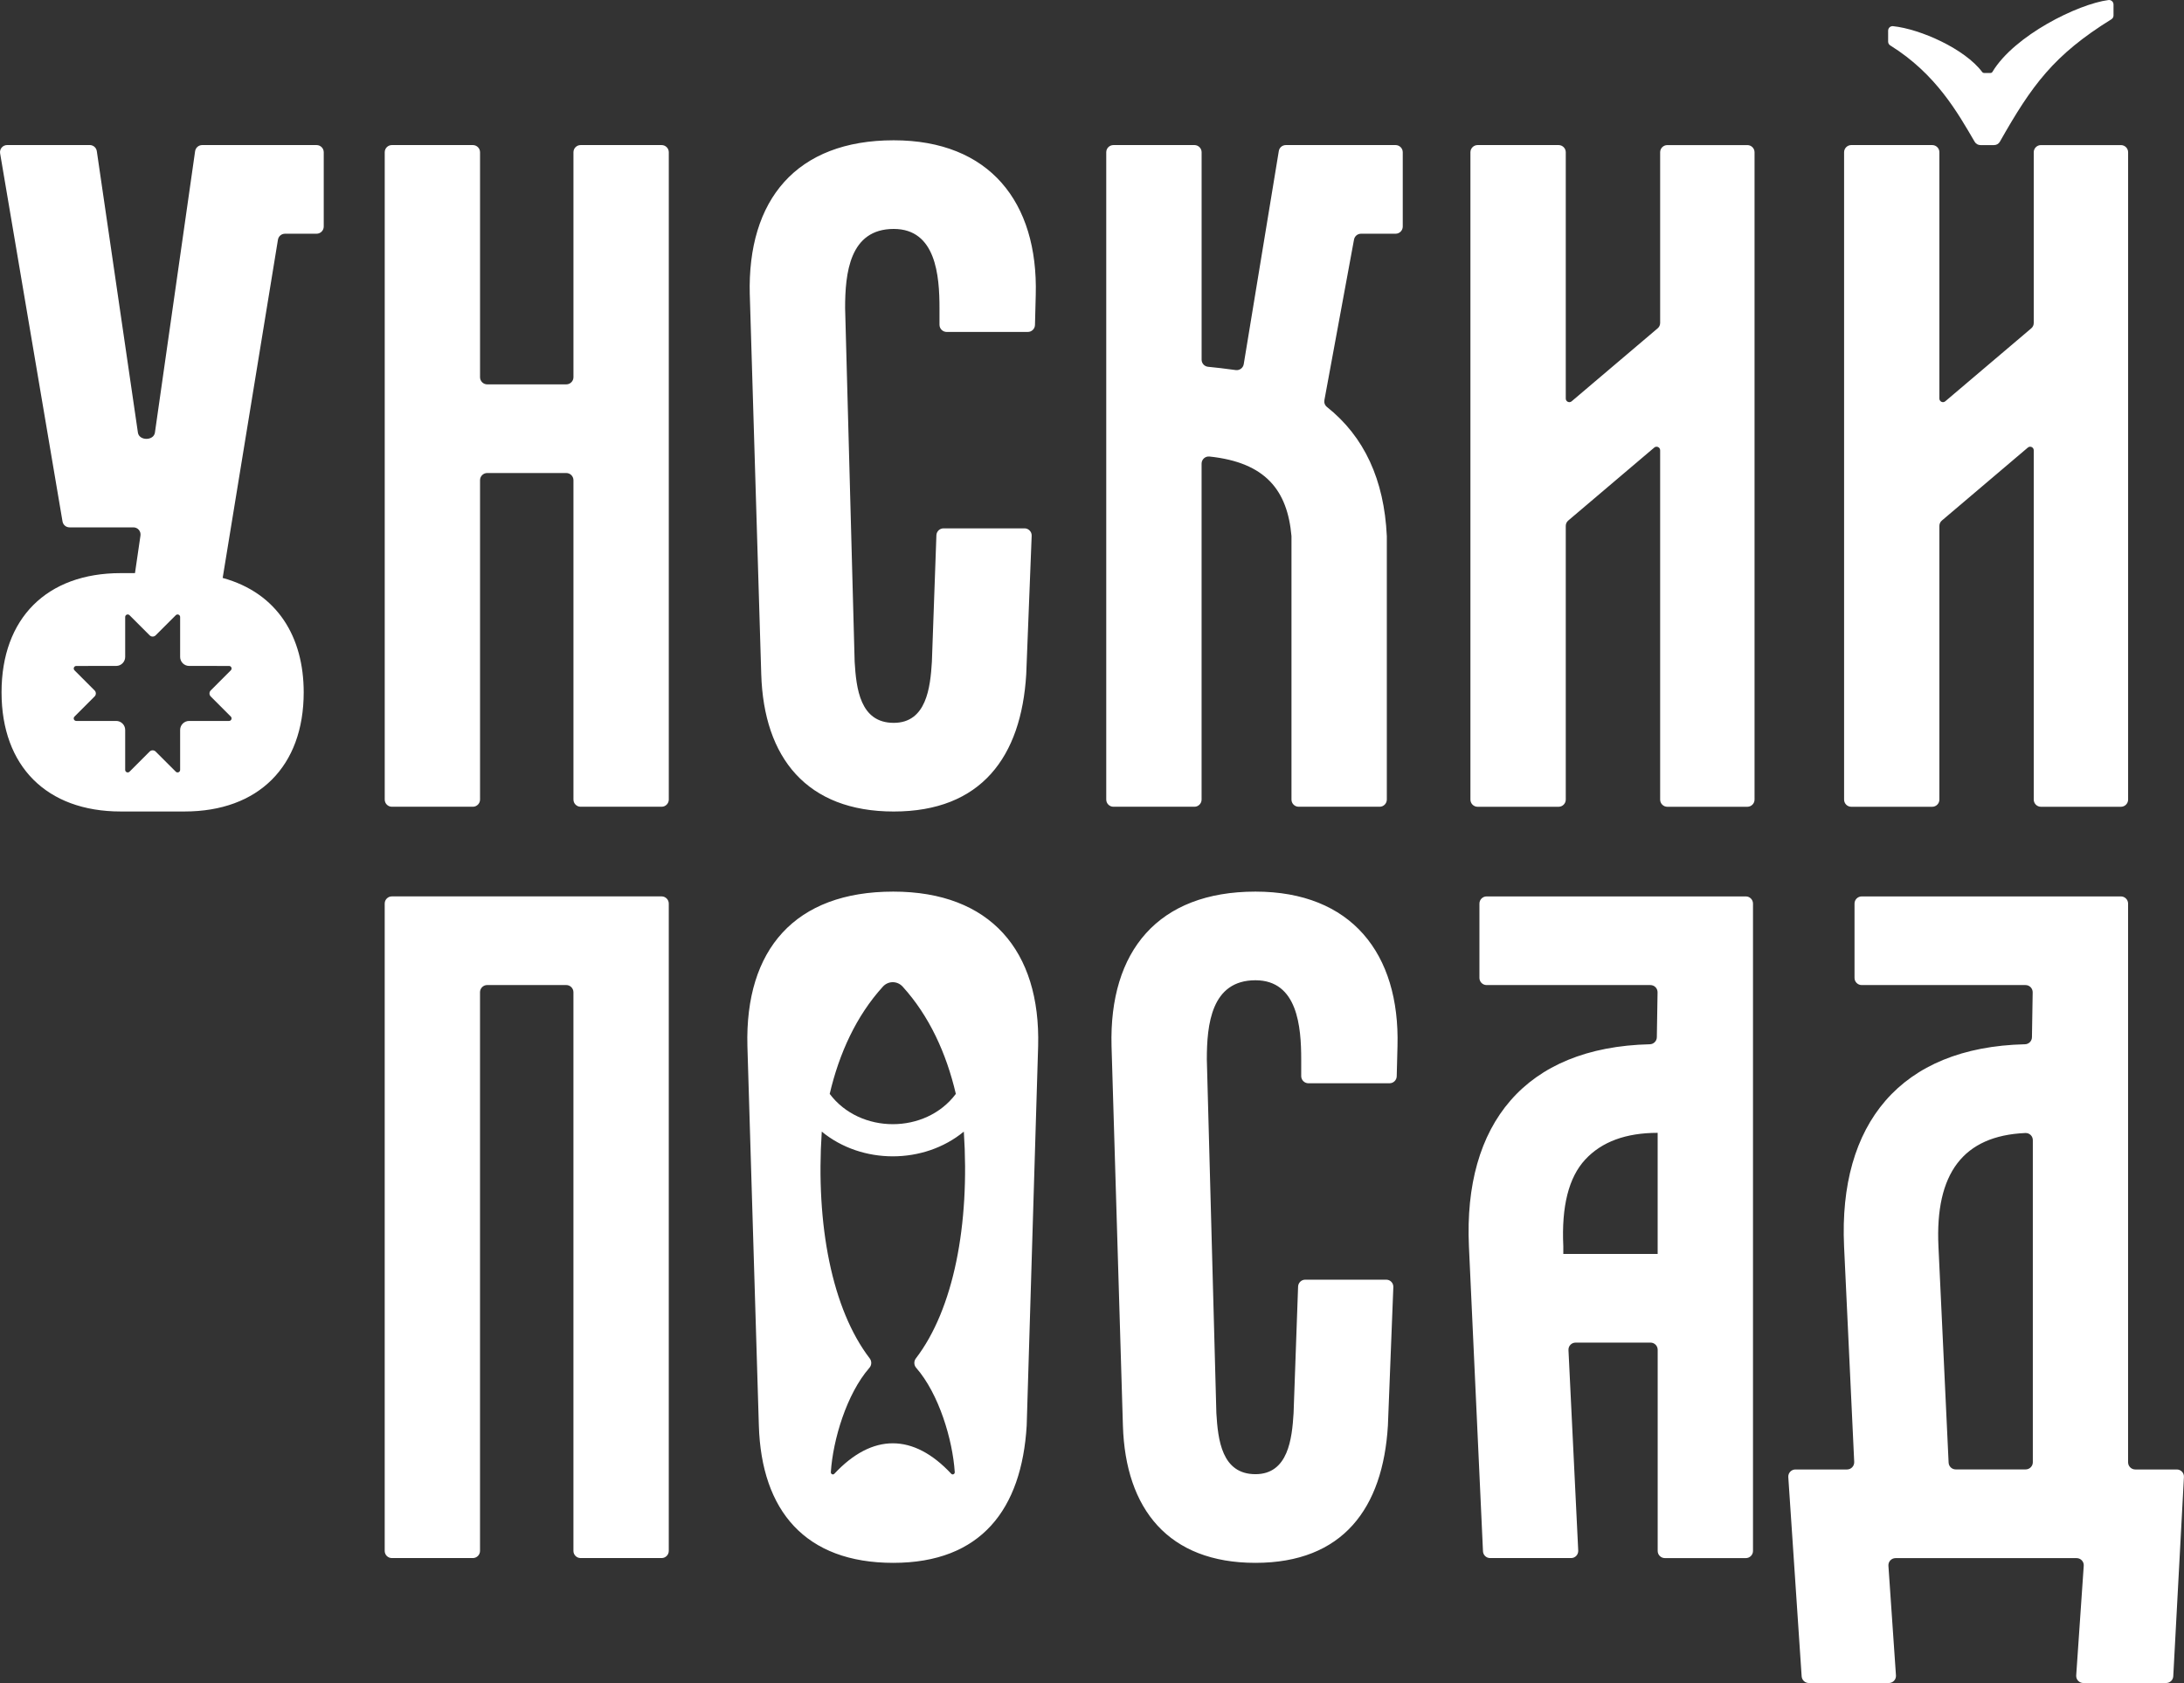
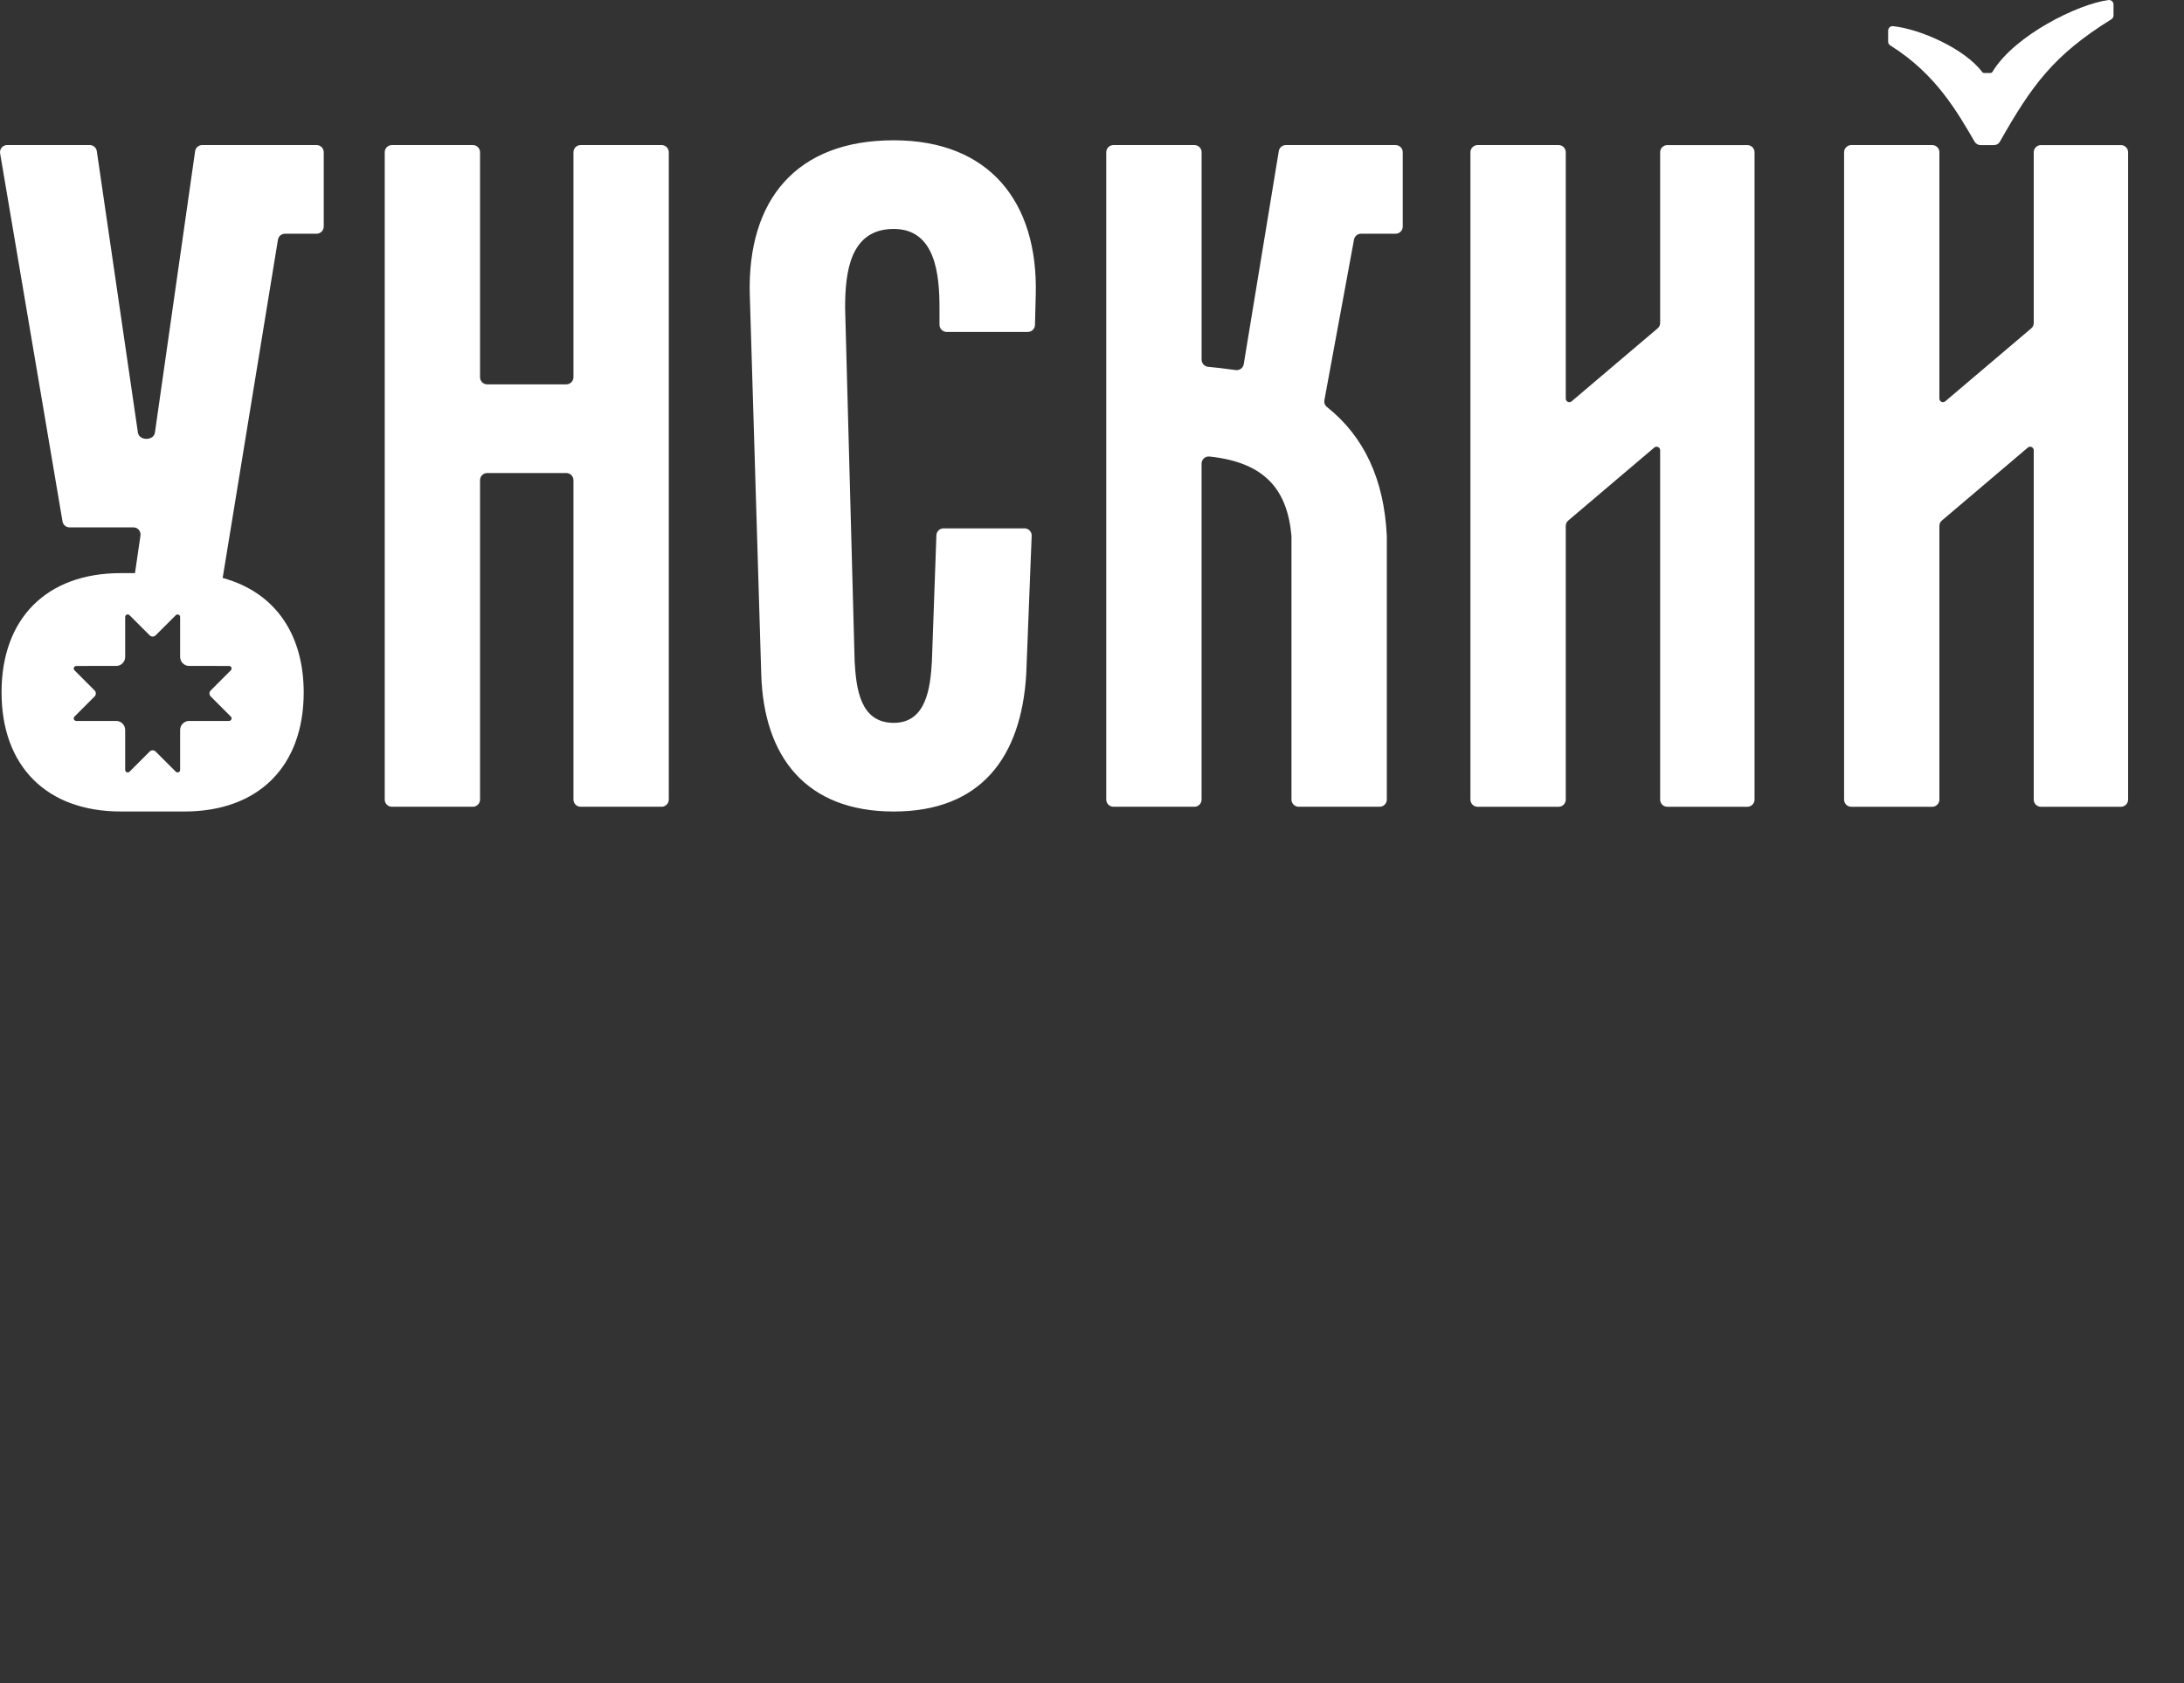
<svg xmlns="http://www.w3.org/2000/svg" viewBox="0 0 904.59 696.89" data-guides="{&quot;vertical&quot;:[],&quot;horizontal&quot;:[]}">
  <rect x="0" y="0" width="904.59" height="696.89" fill="#333333" stroke="none" />
  <path fill="#ffffff" stroke="none" fill-opacity="1" stroke-width="1" stroke-opacity="1" clip-rule="evenodd" color="rgb(51, 51, 51)" text-rendering="geometricprecision" class="fil0" id="tSvg1550d3793c7" title="Path 1" d="M612.005 60.07C623.189 60.07 634.372 60.07 645.555 60.07C647.185 60.07 648.525 61.4 648.525 63.03C648.525 97.033 648.525 131.036 648.525 165.039C648.525 166.309 649.995 166.989 650.965 166.169C662.832 156.102 674.698 146.036 686.565 135.969C687.255 135.389 687.615 134.609 687.615 133.709C687.615 110.153 687.615 86.596 687.615 63.04C687.615 61.41 688.945 60.08 690.585 60.08C701.638 60.08 712.691 60.08 723.745 60.08C725.375 60.08 726.715 61.41 726.715 63.04C726.715 152.393 726.715 241.745 726.715 331.098C726.715 332.728 725.385 334.068 723.745 334.068C712.691 334.068 701.638 334.068 690.585 334.068C688.955 334.068 687.615 332.738 687.615 331.098C687.615 282.885 687.615 234.672 687.615 186.459C687.615 185.189 686.145 184.509 685.175 185.329C673.308 195.395 661.442 205.462 649.575 215.529C648.885 216.109 648.525 216.889 648.525 217.789C648.525 255.558 648.525 293.328 648.525 331.098C648.525 332.728 647.195 334.068 645.555 334.068C634.372 334.068 623.189 334.068 612.005 334.068C610.375 334.068 609.035 332.738 609.035 331.098C609.035 241.745 609.035 152.393 609.035 63.04C609.035 61.41 610.365 60.08 612.005 60.07ZM766.764 60.07C777.948 60.07 789.131 60.07 800.314 60.07C801.944 60.07 803.274 61.4 803.274 63.03C803.274 97.033 803.274 131.036 803.274 165.039C803.274 166.309 804.754 166.989 805.714 166.169C817.581 156.102 829.447 146.036 841.314 135.969C842.004 135.389 842.354 134.609 842.354 133.709C842.354 110.153 842.354 86.596 842.354 63.04C842.354 61.41 843.694 60.08 845.324 60.08C856.374 60.08 867.424 60.08 878.473 60.08C880.104 60.08 881.443 61.41 881.443 63.04C881.443 152.393 881.443 241.745 881.443 331.098C881.443 332.728 880.114 334.068 878.473 334.068C867.424 334.068 856.374 334.068 845.324 334.068C843.694 334.068 842.354 332.738 842.354 331.098C842.354 282.885 842.354 234.672 842.354 186.459C842.354 185.189 840.884 184.509 839.914 185.329C828.051 195.395 816.187 205.462 804.324 215.529C803.634 216.109 803.274 216.889 803.274 217.789C803.274 255.558 803.274 293.328 803.274 331.098C803.274 332.728 801.944 334.068 800.314 334.068C789.131 334.068 777.948 334.068 766.764 334.068C765.134 334.068 763.804 332.738 763.804 331.098C763.804 241.745 763.804 152.393 763.804 63.04C763.804 61.41 765.134 60.08 766.764 60.07ZM94.869 275.758C95.809 275.758 96.269 276.898 95.609 277.558C92.833 280.338 90.056 283.118 87.279 285.898C86.589 286.578 86.589 287.708 87.279 288.388C90.056 291.168 92.833 293.948 95.609 296.728C96.269 297.388 95.799 298.528 94.869 298.528C88.739 298.528 84.469 298.528 78.339 298.528C76.279 298.528 74.609 300.208 74.609 302.258C74.609 308.388 74.609 312.658 74.609 318.798C74.609 319.728 73.469 320.208 72.809 319.538C70.029 316.761 67.249 313.985 64.469 311.208C63.789 310.518 62.66 310.518 61.98 311.208C59.203 313.985 56.426 316.761 53.65 319.538C52.99 320.198 51.85 319.738 51.85 318.798C51.85 312.668 51.85 308.398 51.85 302.258C51.85 300.198 50.17 298.528 48.12 298.528C41.99 298.528 37.72 298.528 31.59 298.528C30.65 298.528 30.18 297.388 30.85 296.728C33.626 293.948 36.403 291.168 39.18 288.388C39.87 287.708 39.87 286.578 39.18 285.898C36.403 283.118 33.626 280.338 30.85 277.558C30.19 276.888 30.66 275.758 31.59 275.758C37.73 275.758 41.99 275.748 48.12 275.748C50.18 275.748 51.85 274.068 51.85 272.018C51.85 265.888 51.85 261.618 51.85 255.488C51.85 254.548 52.98 254.078 53.65 254.748C56.43 257.525 59.21 260.302 61.989 263.078C62.669 263.758 63.789 263.768 64.469 263.078C67.249 260.302 70.029 257.525 72.809 254.748C73.48 254.078 74.609 254.558 74.609 255.488C74.609 261.618 74.609 265.888 74.609 272.018C74.609 274.078 76.289 275.748 78.339 275.748C84.469 275.748 88.739 275.758 94.869 275.758ZM125.789 286.688C125.789 263.818 114.989 245.569 92.229 239.309C99.859 192.629 107.489 145.949 115.119 99.27C115.359 97.82 116.579 96.78 118.049 96.78C122.406 96.78 126.762 96.78 131.119 96.78C132.749 96.78 134.089 95.45 134.089 93.81C134.089 83.55 134.089 73.29 134.089 63.03C134.089 61.4 132.759 60.07 131.119 60.07C115.329 60.07 99.539 60.07 83.749 60.07C82.269 60.07 81.019 61.15 80.809 62.62C75.263 101.453 69.716 140.286 64.169 179.119C63.679 182.589 57.62 182.589 57.12 179.129C51.446 140.286 45.773 101.443 40.1 62.6C39.88 61.13 38.65 60.06 37.16 60.06C25.763 60.06 14.367 60.06 2.97 60.06C1.12 60.06 -0.26 61.7 0.05 63.52C8.663 114.313 17.276 165.106 25.89 215.899C26.13 217.339 27.35 218.369 28.81 218.369C37.623 218.369 46.436 218.369 55.25 218.369C57.07 218.369 58.44 219.959 58.18 221.759C57.423 226.945 56.666 232.132 55.91 237.319C53.936 237.319 51.963 237.319 49.99 237.319C19.36 237.319 0.64 256.028 0.64 286.668C0.64 317.318 19.36 336.018 49.99 336.018C58.806 336.018 67.623 336.018 76.439 336.018C107.069 336.018 125.789 317.318 125.789 286.688ZM817.874 58.68C810.884 46.73 801.904 30.61 782.924 18.81C782.364 18.46 782.044 17.89 782.044 17.22C782.044 15.713 782.044 14.207 782.044 12.7C782.044 11.58 782.994 10.72 784.104 10.84C795.354 12.01 813.834 20.22 821.014 29.84C821.194 30.08 821.454 30.22 821.764 30.22C822.657 30.22 823.551 30.22 824.444 30.22C824.784 30.22 825.074 30.05 825.244 29.77C834.324 14.65 860.714 1.65 873.284 0.02C874.404 -0.13 875.394 0.74 875.394 1.87C875.394 3.38 875.394 4.89 875.394 6.4C875.394 7.06 875.073 7.64 874.504 7.99C850.614 22.8 841.574 35.3 828.334 58.66C827.824 59.56 826.934 60.08 825.894 60.08C824.031 60.08 822.167 60.08 820.304 60.08C819.284 60.08 818.394 59.57 817.874 58.68ZM162.309 60.07C173.492 60.07 184.675 60.07 195.858 60.07C197.488 60.07 198.828 61.4 198.828 63.03C198.828 94.083 198.828 125.136 198.828 156.189C198.828 157.819 200.159 159.159 201.788 159.159C212.708 159.159 223.628 159.159 234.548 159.159C236.178 159.159 237.518 157.829 237.518 156.189C237.518 125.136 237.518 94.083 237.518 63.03C237.518 61.4 238.848 60.07 240.488 60.07C251.672 60.07 262.855 60.07 274.038 60.07C275.668 60.07 277.008 61.4 277.008 63.03C277.008 152.382 277.008 241.735 277.008 331.088C277.008 332.718 275.678 334.058 274.038 334.058C262.855 334.058 251.672 334.058 240.488 334.058C238.858 334.058 237.518 332.728 237.518 331.088C237.518 287.005 237.518 242.922 237.518 198.839C237.518 197.209 236.188 195.869 234.548 195.869C223.628 195.869 212.708 195.869 201.788 195.869C200.159 195.869 198.828 197.199 198.828 198.839C198.828 242.922 198.828 287.005 198.828 331.088C198.828 332.718 197.488 334.058 195.858 334.058C184.675 334.058 173.492 334.058 162.309 334.058C160.679 334.058 159.349 332.728 159.349 331.088C159.349 241.735 159.349 152.382 159.349 63.03C159.349 61.4 160.679 60.07 162.309 60.07ZM310.548 122.049C309.498 82.73 329.828 58.09 370.167 58.09C409.807 58.09 430.017 83.67 428.997 122.049C428.89 126.219 428.784 130.389 428.677 134.559C428.637 136.169 427.317 137.449 425.717 137.449C414.51 137.449 403.304 137.449 392.097 137.449C390.467 137.449 389.127 136.119 389.127 134.479C389.127 132.176 389.127 129.873 389.127 127.569C389.127 114.199 387.687 94.8 370.177 94.8C351.837 94.8 350.037 113.2 350.037 127.569C351.354 176.396 352.671 225.222 353.987 274.048C354.657 285.028 356.187 299.318 370.177 299.318C383.767 299.318 385.327 284.578 385.977 274.048C386.601 256.578 387.224 239.108 387.847 221.639C387.907 220.039 389.217 218.779 390.807 218.779C401.984 218.779 413.16 218.779 424.337 218.779C425.167 218.779 425.897 219.089 426.477 219.689C427.057 220.289 427.337 221.029 427.307 221.859C426.557 240.965 425.807 260.072 425.057 279.178C423.007 313.498 406.347 336.028 370.177 336.028C334.228 336.028 316.338 313.838 315.298 279.178C313.718 226.802 312.138 174.426 310.558 122.049C310.554 122.049 310.551 122.049 310.548 122.049M461.177 60.07C472.36 60.07 483.543 60.07 494.726 60.07C496.356 60.07 497.696 61.4 497.696 63.03C497.696 91.66 497.696 120.289 497.696 148.919C497.696 150.459 498.856 151.739 500.396 151.879C503.466 152.159 507.266 152.619 511.816 153.239C513.406 153.459 514.886 152.369 515.146 150.779C519.986 121.369 524.826 91.96 529.666 62.55C529.906 61.1 531.126 60.07 532.596 60.07C547.743 60.07 562.889 60.07 578.036 60.07C579.666 60.07 581.006 61.4 581.006 63.03C581.006 73.29 581.006 83.55 581.006 93.81C581.006 95.45 579.676 96.78 578.036 96.78C573.266 96.78 568.496 96.78 563.726 96.78C562.286 96.78 561.076 97.79 560.816 99.21C556.729 121.363 552.643 143.516 548.556 165.669C548.356 166.779 548.746 167.829 549.626 168.529C565.046 180.789 573.306 198.609 574.406 221.969C574.406 258.342 574.406 294.715 574.406 331.088C574.406 332.718 573.076 334.058 571.436 334.058C560.253 334.058 549.069 334.058 537.886 334.058C536.256 334.058 534.916 332.728 534.916 331.088C534.916 294.715 534.916 258.342 534.916 221.969C533.246 203.099 524.266 191.499 500.966 189.039C499.206 188.849 497.686 190.219 497.686 191.989C497.686 238.355 497.686 284.721 497.686 331.088C497.686 332.718 496.356 334.058 494.716 334.058C483.533 334.058 472.35 334.058 461.167 334.058C459.537 334.058 458.197 332.728 458.197 331.088C458.197 241.735 458.197 152.382 458.197 63.03C458.197 61.4 459.527 60.07 461.177 60.07Z" />
-   <path fill="#ffffff" stroke="none" fill-opacity="1" stroke-width="1" stroke-opacity="1" clip-rule="evenodd" color="rgb(51, 51, 51)" text-rendering="geometricprecision" class="fil0" id="tSvga2155b5eb3" title="Path 2" d="M767.994 605.356C766.594 575.596 765.194 545.836 763.794 516.077C761.474 465.467 787.014 433.617 838.724 432.407C840.314 432.377 841.594 431.087 841.614 429.497C841.714 423.304 841.814 417.111 841.914 410.917C841.934 409.247 840.614 407.897 838.944 407.897C816.327 407.897 793.711 407.897 771.094 407.897C769.464 407.897 768.124 406.567 768.124 404.937C768.124 394.677 768.124 384.417 768.124 374.158C768.124 372.527 769.464 371.188 771.094 371.188C806.884 371.188 842.674 371.188 878.463 371.188C880.093 371.188 881.433 372.517 881.433 374.158C881.433 451.274 881.433 528.39 881.433 605.506C881.433 607.136 882.763 608.476 884.403 608.476C890.137 608.476 895.87 608.476 901.603 608.476C903.313 608.476 904.653 609.886 904.563 611.596C903.09 639.096 901.617 666.595 900.143 694.095C900.063 695.675 898.763 696.905 897.183 696.905C885.757 696.905 874.33 696.905 862.904 696.905C861.174 696.905 859.824 695.455 859.944 693.735C860.984 678.609 862.024 663.482 863.064 648.356C863.184 646.635 861.834 645.186 860.104 645.186C835.111 645.186 810.117 645.186 785.124 645.186C783.404 645.186 782.044 646.635 782.164 648.356C783.204 663.482 784.244 678.609 785.284 693.735C785.404 695.455 784.054 696.905 782.324 696.905C771.278 696.905 760.231 696.905 749.184 696.905C747.625 696.905 746.335 695.695 746.225 694.135C744.381 666.635 742.538 639.136 740.694 611.636C740.585 609.916 741.934 608.476 743.654 608.476C750.774 608.476 757.894 608.476 765.014 608.476C766.714 608.476 768.054 607.076 767.994 605.356ZM425.247 590.296C426.827 537.916 428.407 485.537 429.987 433.157C431.027 393.757 410.247 369.198 369.977 369.198C329.258 369.198 308.518 393.167 309.568 433.157C311.148 485.537 312.728 537.916 314.308 590.296C315.368 625.646 333.608 647.145 369.977 647.145C406.377 647.145 423.177 624.956 425.247 590.296ZM399.207 468.577C401.757 507.166 394.947 542.126 379.337 562.496C378.457 563.646 378.507 565.276 379.457 566.366C388.907 577.156 394.587 596.246 395.447 609.576C395.497 610.396 394.547 610.846 393.997 610.256C378.287 593.436 361.287 593.436 345.577 610.256C345.027 610.846 344.077 610.396 344.127 609.576C344.987 596.236 350.667 577.156 360.117 566.366C361.067 565.276 361.117 563.646 360.237 562.496C344.627 542.126 337.808 507.166 340.368 468.577C356.967 482.227 382.627 482.227 399.207 468.577ZM395.897 452.957C383.387 469.707 356.177 469.657 343.657 452.957C347.567 436.217 354.657 420.647 365.687 408.537C367.917 406.087 371.637 406.097 373.867 408.537C384.887 420.647 391.987 436.207 395.897 452.957ZM608.415 516.077C606.096 465.467 631.635 433.617 683.345 432.407C684.935 432.377 686.215 431.087 686.245 429.497C686.345 423.304 686.445 417.111 686.545 410.917C686.565 409.247 685.245 407.897 683.585 407.897C660.968 407.897 638.352 407.897 615.735 407.897C614.105 407.897 612.765 406.567 612.765 404.937C612.765 394.677 612.765 384.417 612.765 374.158C612.765 372.527 614.095 371.188 615.735 371.188C651.529 371.188 687.322 371.188 723.115 371.188C724.745 371.188 726.075 372.517 726.075 374.158C726.075 463.51 726.075 552.863 726.075 642.216C726.075 643.846 724.745 645.176 723.115 645.176C711.931 645.176 700.748 645.176 689.565 645.176C687.935 645.176 686.595 643.846 686.595 642.216C686.595 614.449 686.595 586.683 686.595 558.916C686.595 557.286 685.265 555.946 683.635 555.946C673.292 555.946 662.948 555.946 652.605 555.946C650.895 555.946 649.555 557.346 649.645 559.056C650.992 586.723 652.338 614.389 653.685 642.056C653.765 643.755 652.425 645.165 650.725 645.165C639.549 645.165 628.372 645.165 617.195 645.165C615.605 645.165 614.305 643.926 614.235 642.336C612.306 600.246 610.375 558.156 608.415 516.077ZM656.585 480.147C649.745 487.517 646.715 499.487 647.505 516.067C647.505 517.12 647.505 518.173 647.505 519.226C660.532 519.226 673.558 519.226 686.585 519.226C686.585 502.513 686.585 485.8 686.585 469.087C673.425 469.087 663.425 472.777 656.585 480.147ZM162.309 371.178C199.548 371.178 236.788 371.178 274.028 371.178C275.658 371.178 276.998 372.507 276.998 374.147C276.998 463.5 276.998 552.853 276.998 642.206C276.998 643.836 275.668 645.165 274.028 645.165C262.845 645.165 251.661 645.165 240.478 645.165C238.848 645.165 237.508 643.836 237.508 642.206C237.508 565.089 237.508 487.973 237.508 410.857C237.508 409.227 236.178 407.887 234.538 407.887C223.618 407.887 212.698 407.887 201.779 407.887C200.149 407.887 198.819 409.227 198.819 410.857C198.819 487.973 198.819 565.089 198.819 642.206C198.819 643.836 197.478 645.165 195.849 645.165C184.665 645.165 173.482 645.165 162.299 645.165C160.669 645.165 159.339 643.836 159.339 642.206C159.339 552.853 159.339 463.5 159.339 374.147C159.339 372.517 160.669 371.178 162.309 371.178ZM460.387 433.157C459.337 393.837 479.656 369.198 520.006 369.198C559.646 369.198 579.856 394.777 578.826 433.157C578.719 437.327 578.612 441.497 578.506 445.667C578.466 447.277 577.146 448.557 575.536 448.557C564.329 448.557 553.123 448.557 541.916 448.557C540.286 448.557 538.946 447.227 538.946 445.587C538.946 443.284 538.946 440.98 538.946 438.677C538.946 425.307 537.506 405.907 519.996 405.907C501.656 405.907 499.856 424.307 499.856 438.677C501.173 487.503 502.49 536.33 503.806 585.156C504.466 596.136 506.006 610.426 519.996 610.426C533.576 610.426 535.146 595.696 535.786 585.156C536.409 567.686 537.033 550.216 537.656 532.746C537.716 531.156 539.026 529.886 540.616 529.886C551.793 529.886 562.969 529.886 574.146 529.886C575.846 529.886 577.176 531.276 577.106 532.966C576.356 552.076 575.606 571.186 574.856 590.296C572.806 624.616 556.146 647.145 519.976 647.145C484.026 647.145 466.137 624.956 465.096 590.296C463.517 537.916 461.937 485.537 460.387 433.157ZM810.054 608.456C819.704 608.456 829.354 608.456 839.004 608.456C840.634 608.456 841.974 607.126 841.974 605.486C841.974 561.029 841.974 516.573 841.974 472.117C841.974 470.417 840.584 469.077 838.874 469.157C813.104 470.287 801.464 485.917 802.884 516.077C804.287 545.93 805.691 575.783 807.094 605.636C807.164 607.226 808.474 608.466 810.054 608.456Z" />
  <defs />
</svg>